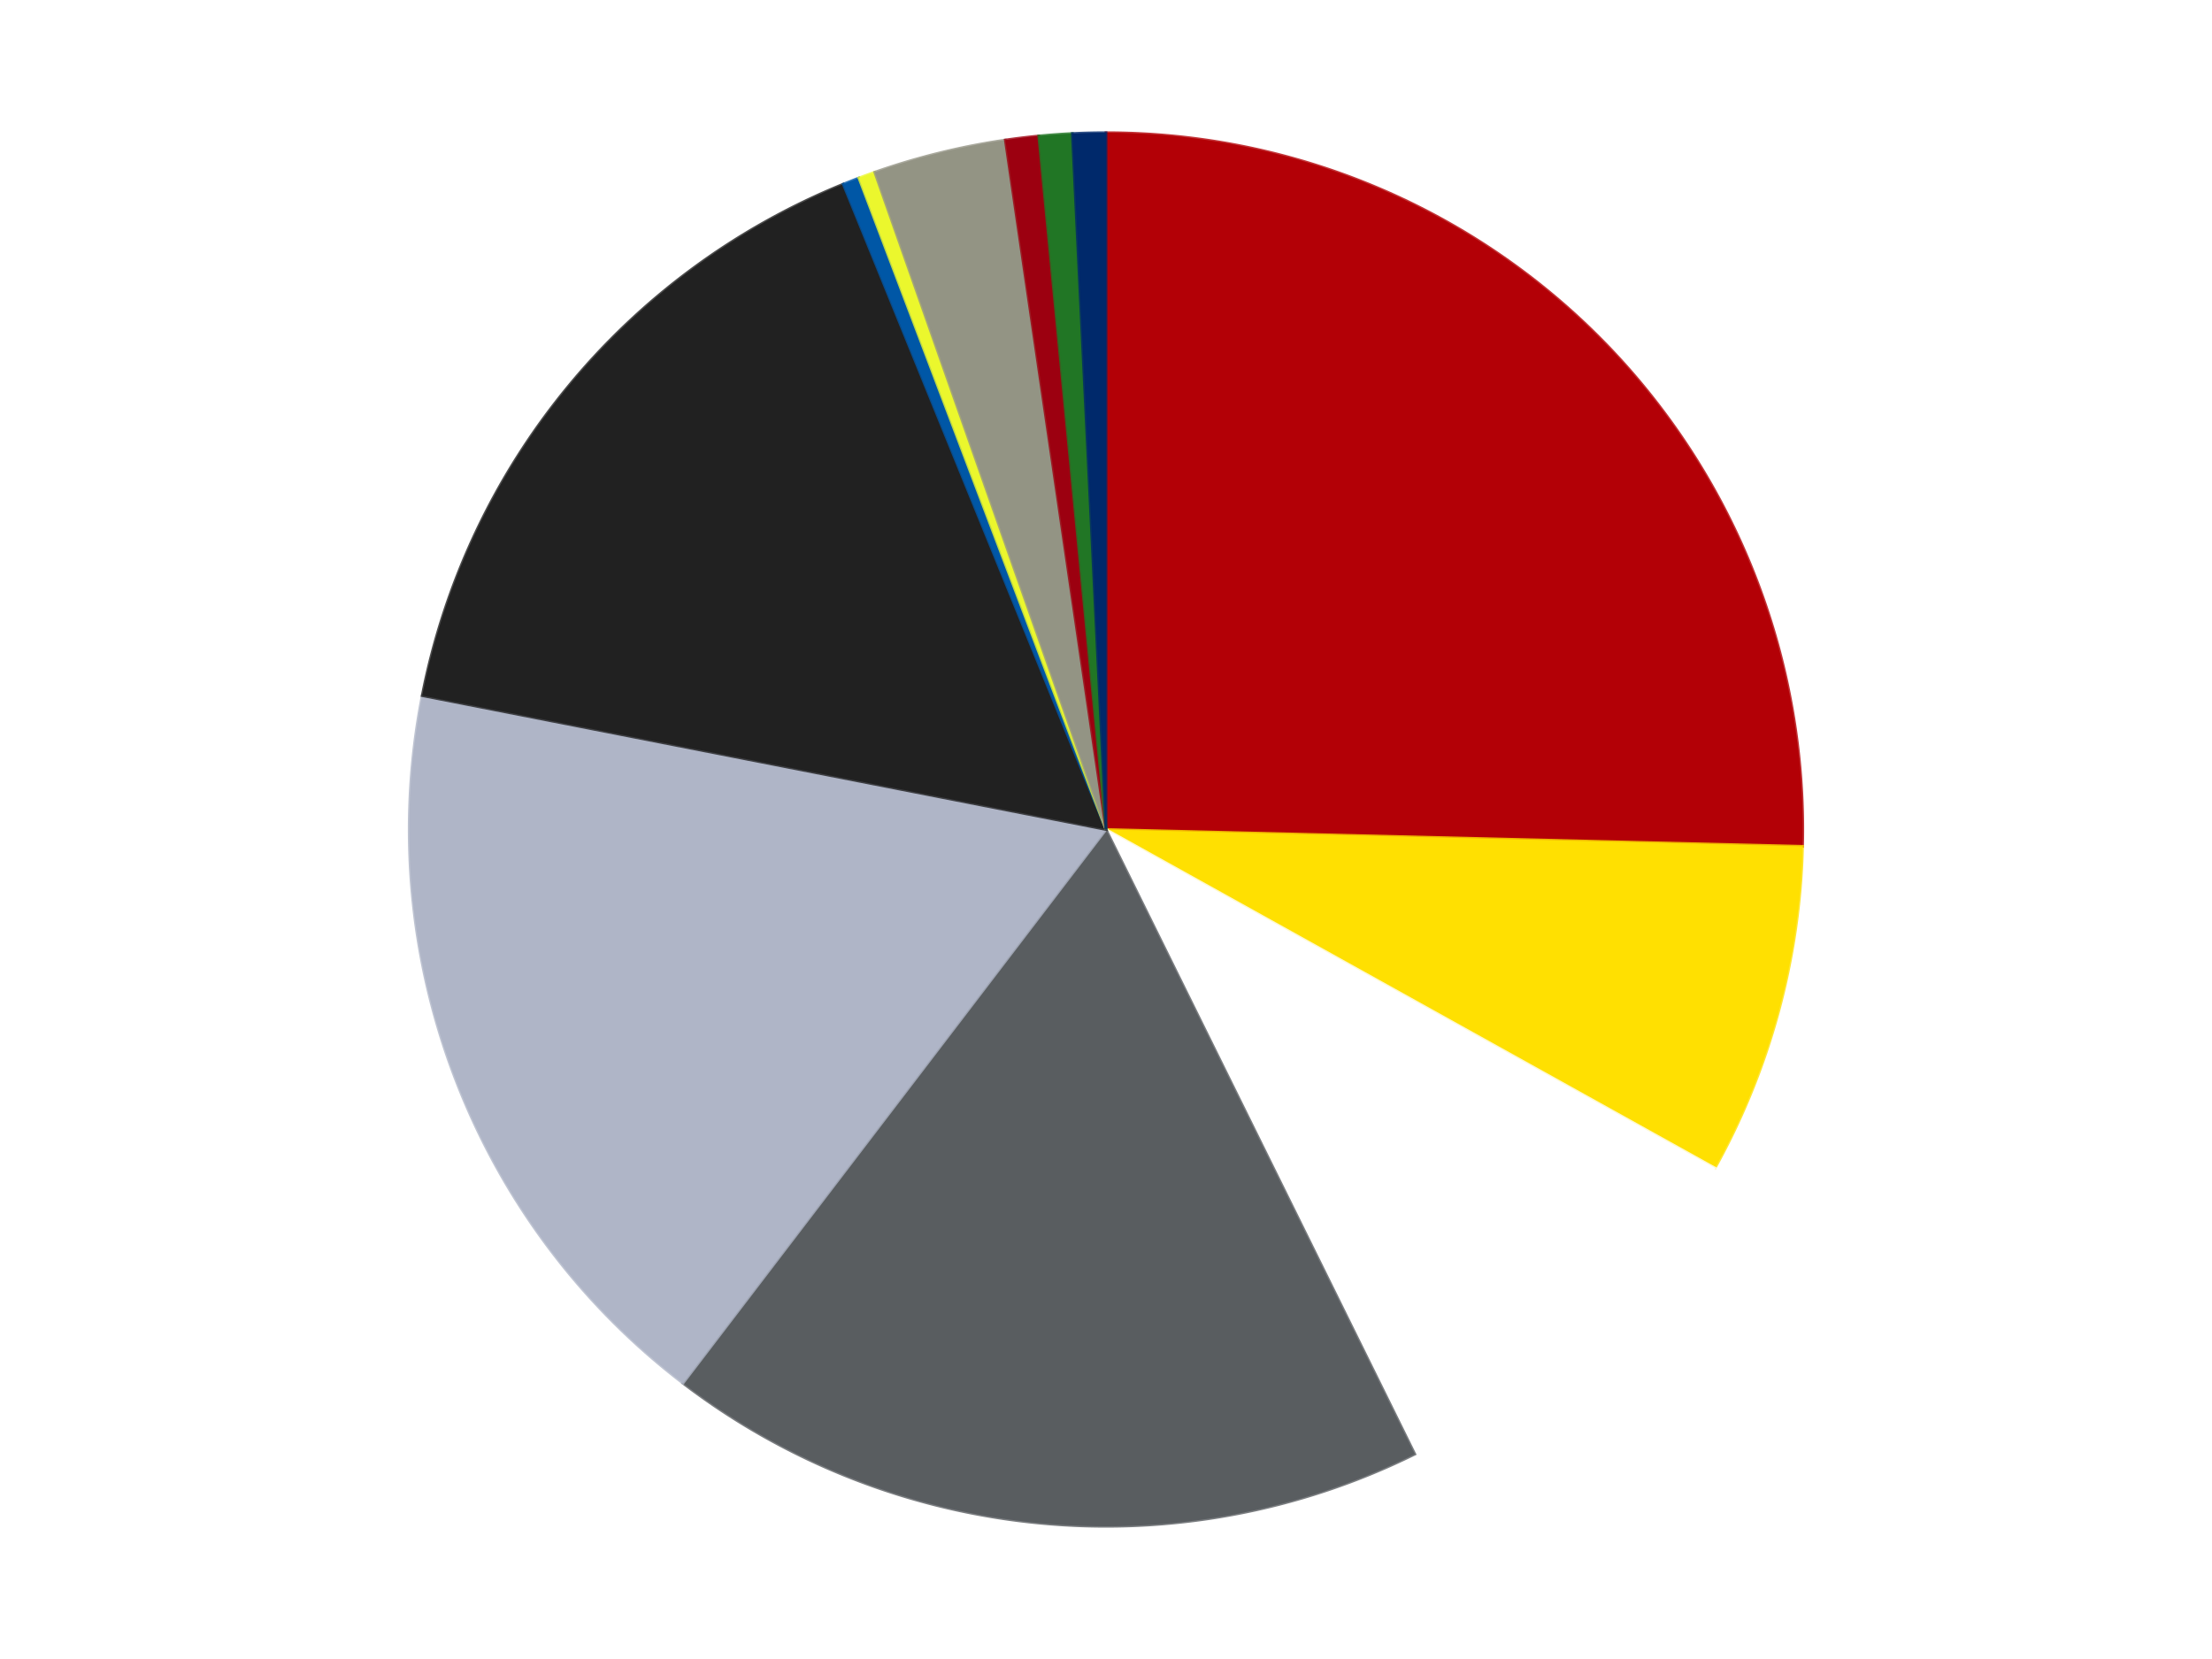
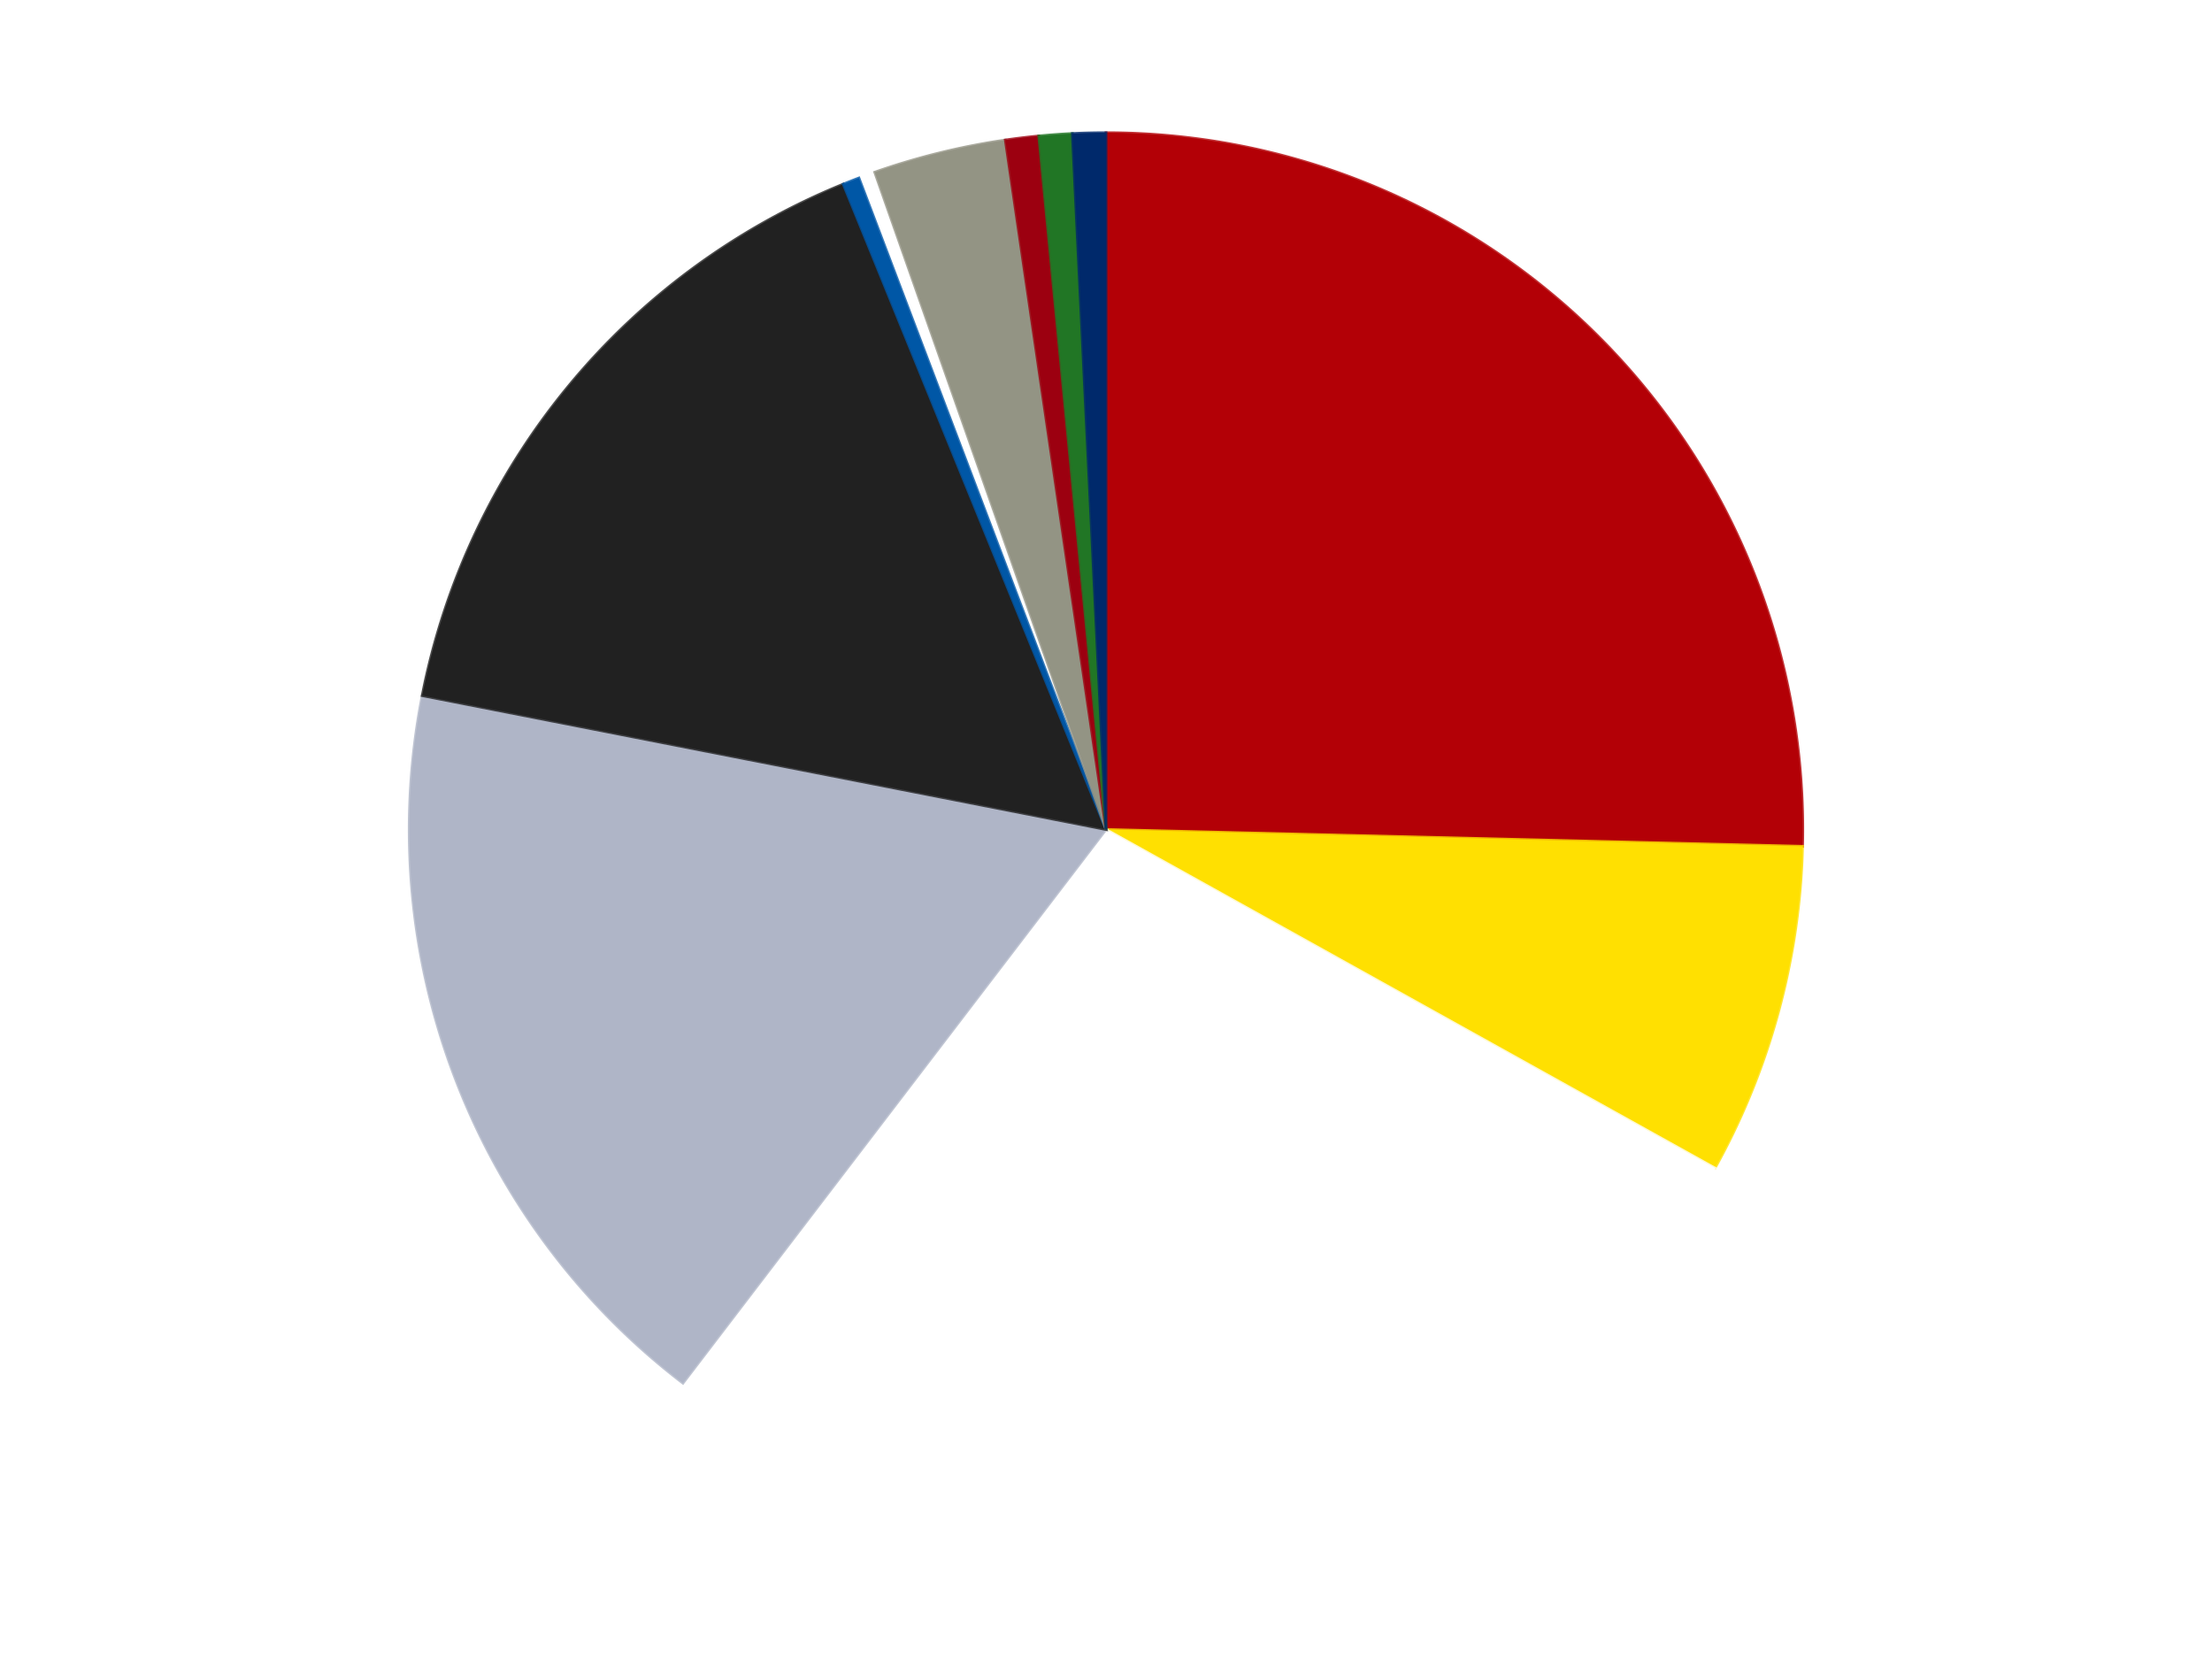
<svg xmlns="http://www.w3.org/2000/svg" xmlns:xlink="http://www.w3.org/1999/xlink" id="chart-5ec02163-001b-41c6-bdc7-01ad8debec84" class="pygal-chart" viewBox="0 0 800 600">
  <defs>
    <style type="text/css">#chart-5ec02163-001b-41c6-bdc7-01ad8debec84{-webkit-user-select:none;-webkit-font-smoothing:antialiased;font-family:Consolas,"Liberation Mono",Menlo,Courier,monospace}#chart-5ec02163-001b-41c6-bdc7-01ad8debec84 .title{font-family:Consolas,"Liberation Mono",Menlo,Courier,monospace;font-size:16px}#chart-5ec02163-001b-41c6-bdc7-01ad8debec84 .legends .legend text{font-family:Consolas,"Liberation Mono",Menlo,Courier,monospace;font-size:14px}#chart-5ec02163-001b-41c6-bdc7-01ad8debec84 .axis text{font-family:Consolas,"Liberation Mono",Menlo,Courier,monospace;font-size:10px}#chart-5ec02163-001b-41c6-bdc7-01ad8debec84 .axis text.major{font-family:Consolas,"Liberation Mono",Menlo,Courier,monospace;font-size:10px}#chart-5ec02163-001b-41c6-bdc7-01ad8debec84 .text-overlay text.value{font-family:Consolas,"Liberation Mono",Menlo,Courier,monospace;font-size:16px}#chart-5ec02163-001b-41c6-bdc7-01ad8debec84 .text-overlay text.label{font-family:Consolas,"Liberation Mono",Menlo,Courier,monospace;font-size:10px}#chart-5ec02163-001b-41c6-bdc7-01ad8debec84 .tooltip{font-family:Consolas,"Liberation Mono",Menlo,Courier,monospace;font-size:14px}#chart-5ec02163-001b-41c6-bdc7-01ad8debec84 text.no_data{font-family:Consolas,"Liberation Mono",Menlo,Courier,monospace;font-size:64px}
#chart-5ec02163-001b-41c6-bdc7-01ad8debec84{background-color:transparent}#chart-5ec02163-001b-41c6-bdc7-01ad8debec84 path,#chart-5ec02163-001b-41c6-bdc7-01ad8debec84 line,#chart-5ec02163-001b-41c6-bdc7-01ad8debec84 rect,#chart-5ec02163-001b-41c6-bdc7-01ad8debec84 circle{-webkit-transition:150ms;-moz-transition:150ms;transition:150ms}#chart-5ec02163-001b-41c6-bdc7-01ad8debec84 .graph &gt; .background{fill:transparent}#chart-5ec02163-001b-41c6-bdc7-01ad8debec84 .plot &gt; .background{fill:transparent}#chart-5ec02163-001b-41c6-bdc7-01ad8debec84 .graph{fill:rgba(0,0,0,.87)}#chart-5ec02163-001b-41c6-bdc7-01ad8debec84 text.no_data{fill:rgba(0,0,0,1)}#chart-5ec02163-001b-41c6-bdc7-01ad8debec84 .title{fill:rgba(0,0,0,1)}#chart-5ec02163-001b-41c6-bdc7-01ad8debec84 .legends .legend text{fill:rgba(0,0,0,.87)}#chart-5ec02163-001b-41c6-bdc7-01ad8debec84 .legends .legend:hover text{fill:rgba(0,0,0,1)}#chart-5ec02163-001b-41c6-bdc7-01ad8debec84 .axis .line{stroke:rgba(0,0,0,1)}#chart-5ec02163-001b-41c6-bdc7-01ad8debec84 .axis .guide.line{stroke:rgba(0,0,0,.54)}#chart-5ec02163-001b-41c6-bdc7-01ad8debec84 .axis .major.line{stroke:rgba(0,0,0,.87)}#chart-5ec02163-001b-41c6-bdc7-01ad8debec84 .axis text.major{fill:rgba(0,0,0,1)}#chart-5ec02163-001b-41c6-bdc7-01ad8debec84 .axis.y .guides:hover .guide.line,#chart-5ec02163-001b-41c6-bdc7-01ad8debec84 .line-graph .axis.x .guides:hover .guide.line,#chart-5ec02163-001b-41c6-bdc7-01ad8debec84 .stackedline-graph .axis.x .guides:hover .guide.line,#chart-5ec02163-001b-41c6-bdc7-01ad8debec84 .xy-graph .axis.x .guides:hover .guide.line{stroke:rgba(0,0,0,1)}#chart-5ec02163-001b-41c6-bdc7-01ad8debec84 .axis .guides:hover text{fill:rgba(0,0,0,1)}#chart-5ec02163-001b-41c6-bdc7-01ad8debec84 .reactive{fill-opacity:1.0;stroke-opacity:.8;stroke-width:1}#chart-5ec02163-001b-41c6-bdc7-01ad8debec84 .ci{stroke:rgba(0,0,0,.87)}#chart-5ec02163-001b-41c6-bdc7-01ad8debec84 .reactive.active,#chart-5ec02163-001b-41c6-bdc7-01ad8debec84 .active .reactive{fill-opacity:0.6;stroke-opacity:.9;stroke-width:4}#chart-5ec02163-001b-41c6-bdc7-01ad8debec84 .ci .reactive.active{stroke-width:1.5}#chart-5ec02163-001b-41c6-bdc7-01ad8debec84 .series text{fill:rgba(0,0,0,1)}#chart-5ec02163-001b-41c6-bdc7-01ad8debec84 .tooltip rect{fill:transparent;stroke:rgba(0,0,0,1);-webkit-transition:opacity 150ms;-moz-transition:opacity 150ms;transition:opacity 150ms}#chart-5ec02163-001b-41c6-bdc7-01ad8debec84 .tooltip .label{fill:rgba(0,0,0,.87)}#chart-5ec02163-001b-41c6-bdc7-01ad8debec84 .tooltip .label{fill:rgba(0,0,0,.87)}#chart-5ec02163-001b-41c6-bdc7-01ad8debec84 .tooltip .legend{font-size:.8em;fill:rgba(0,0,0,.54)}#chart-5ec02163-001b-41c6-bdc7-01ad8debec84 .tooltip .x_label{font-size:.6em;fill:rgba(0,0,0,1)}#chart-5ec02163-001b-41c6-bdc7-01ad8debec84 .tooltip .xlink{font-size:.5em;text-decoration:underline}#chart-5ec02163-001b-41c6-bdc7-01ad8debec84 .tooltip .value{font-size:1.5em}#chart-5ec02163-001b-41c6-bdc7-01ad8debec84 .bound{font-size:.5em}#chart-5ec02163-001b-41c6-bdc7-01ad8debec84 .max-value{font-size:.75em;fill:rgba(0,0,0,.54)}#chart-5ec02163-001b-41c6-bdc7-01ad8debec84 .map-element{fill:transparent;stroke:rgba(0,0,0,.54) !important}#chart-5ec02163-001b-41c6-bdc7-01ad8debec84 .map-element .reactive{fill-opacity:inherit;stroke-opacity:inherit}#chart-5ec02163-001b-41c6-bdc7-01ad8debec84 .color-0,#chart-5ec02163-001b-41c6-bdc7-01ad8debec84 .color-0 a:visited{stroke:#F44336;fill:#F44336}#chart-5ec02163-001b-41c6-bdc7-01ad8debec84 .color-1,#chart-5ec02163-001b-41c6-bdc7-01ad8debec84 .color-1 a:visited{stroke:#3F51B5;fill:#3F51B5}#chart-5ec02163-001b-41c6-bdc7-01ad8debec84 .color-2,#chart-5ec02163-001b-41c6-bdc7-01ad8debec84 .color-2 a:visited{stroke:#009688;fill:#009688}#chart-5ec02163-001b-41c6-bdc7-01ad8debec84 .color-3,#chart-5ec02163-001b-41c6-bdc7-01ad8debec84 .color-3 a:visited{stroke:#FFC107;fill:#FFC107}#chart-5ec02163-001b-41c6-bdc7-01ad8debec84 .color-4,#chart-5ec02163-001b-41c6-bdc7-01ad8debec84 .color-4 a:visited{stroke:#FF5722;fill:#FF5722}#chart-5ec02163-001b-41c6-bdc7-01ad8debec84 .color-5,#chart-5ec02163-001b-41c6-bdc7-01ad8debec84 .color-5 a:visited{stroke:#9C27B0;fill:#9C27B0}#chart-5ec02163-001b-41c6-bdc7-01ad8debec84 .color-6,#chart-5ec02163-001b-41c6-bdc7-01ad8debec84 .color-6 a:visited{stroke:#03A9F4;fill:#03A9F4}#chart-5ec02163-001b-41c6-bdc7-01ad8debec84 .color-7,#chart-5ec02163-001b-41c6-bdc7-01ad8debec84 .color-7 a:visited{stroke:#8BC34A;fill:#8BC34A}#chart-5ec02163-001b-41c6-bdc7-01ad8debec84 .color-8,#chart-5ec02163-001b-41c6-bdc7-01ad8debec84 .color-8 a:visited{stroke:#FF9800;fill:#FF9800}#chart-5ec02163-001b-41c6-bdc7-01ad8debec84 .color-9,#chart-5ec02163-001b-41c6-bdc7-01ad8debec84 .color-9 a:visited{stroke:#E91E63;fill:#E91E63}#chart-5ec02163-001b-41c6-bdc7-01ad8debec84 .color-10,#chart-5ec02163-001b-41c6-bdc7-01ad8debec84 .color-10 a:visited{stroke:#2196F3;fill:#2196F3}#chart-5ec02163-001b-41c6-bdc7-01ad8debec84 .color-11,#chart-5ec02163-001b-41c6-bdc7-01ad8debec84 .color-11 a:visited{stroke:#4CAF50;fill:#4CAF50}#chart-5ec02163-001b-41c6-bdc7-01ad8debec84 .text-overlay .color-0 text{fill:black}#chart-5ec02163-001b-41c6-bdc7-01ad8debec84 .text-overlay .color-1 text{fill:black}#chart-5ec02163-001b-41c6-bdc7-01ad8debec84 .text-overlay .color-2 text{fill:black}#chart-5ec02163-001b-41c6-bdc7-01ad8debec84 .text-overlay .color-3 text{fill:black}#chart-5ec02163-001b-41c6-bdc7-01ad8debec84 .text-overlay .color-4 text{fill:black}#chart-5ec02163-001b-41c6-bdc7-01ad8debec84 .text-overlay .color-5 text{fill:black}#chart-5ec02163-001b-41c6-bdc7-01ad8debec84 .text-overlay .color-6 text{fill:black}#chart-5ec02163-001b-41c6-bdc7-01ad8debec84 .text-overlay .color-7 text{fill:black}#chart-5ec02163-001b-41c6-bdc7-01ad8debec84 .text-overlay .color-8 text{fill:black}#chart-5ec02163-001b-41c6-bdc7-01ad8debec84 .text-overlay .color-9 text{fill:black}#chart-5ec02163-001b-41c6-bdc7-01ad8debec84 .text-overlay .color-10 text{fill:black}#chart-5ec02163-001b-41c6-bdc7-01ad8debec84 .text-overlay .color-11 text{fill:black}
#chart-5ec02163-001b-41c6-bdc7-01ad8debec84 text.no_data{text-anchor:middle}#chart-5ec02163-001b-41c6-bdc7-01ad8debec84 .guide.line{fill:none}#chart-5ec02163-001b-41c6-bdc7-01ad8debec84 .centered{text-anchor:middle}#chart-5ec02163-001b-41c6-bdc7-01ad8debec84 .title{text-anchor:middle}#chart-5ec02163-001b-41c6-bdc7-01ad8debec84 .legends .legend text{fill-opacity:1}#chart-5ec02163-001b-41c6-bdc7-01ad8debec84 .axis.x text{text-anchor:middle}#chart-5ec02163-001b-41c6-bdc7-01ad8debec84 .axis.x:not(.web) text[transform]{text-anchor:start}#chart-5ec02163-001b-41c6-bdc7-01ad8debec84 .axis.x:not(.web) text[transform].backwards{text-anchor:end}#chart-5ec02163-001b-41c6-bdc7-01ad8debec84 .axis.y text{text-anchor:end}#chart-5ec02163-001b-41c6-bdc7-01ad8debec84 .axis.y text[transform].backwards{text-anchor:start}#chart-5ec02163-001b-41c6-bdc7-01ad8debec84 .axis.y2 text{text-anchor:start}#chart-5ec02163-001b-41c6-bdc7-01ad8debec84 .axis.y2 text[transform].backwards{text-anchor:end}#chart-5ec02163-001b-41c6-bdc7-01ad8debec84 .axis .guide.line{stroke-dasharray:4,4;stroke:black}#chart-5ec02163-001b-41c6-bdc7-01ad8debec84 .axis .major.guide.line{stroke-dasharray:6,6;stroke:black}#chart-5ec02163-001b-41c6-bdc7-01ad8debec84 .horizontal .axis.y .guide.line,#chart-5ec02163-001b-41c6-bdc7-01ad8debec84 .horizontal .axis.y2 .guide.line,#chart-5ec02163-001b-41c6-bdc7-01ad8debec84 .vertical .axis.x .guide.line{opacity:0}#chart-5ec02163-001b-41c6-bdc7-01ad8debec84 .horizontal .axis.always_show .guide.line,#chart-5ec02163-001b-41c6-bdc7-01ad8debec84 .vertical .axis.always_show .guide.line{opacity:1 !important}#chart-5ec02163-001b-41c6-bdc7-01ad8debec84 .axis.y .guides:hover .guide.line,#chart-5ec02163-001b-41c6-bdc7-01ad8debec84 .axis.y2 .guides:hover .guide.line,#chart-5ec02163-001b-41c6-bdc7-01ad8debec84 .axis.x .guides:hover .guide.line{opacity:1}#chart-5ec02163-001b-41c6-bdc7-01ad8debec84 .axis .guides:hover text{opacity:1}#chart-5ec02163-001b-41c6-bdc7-01ad8debec84 .nofill{fill:none}#chart-5ec02163-001b-41c6-bdc7-01ad8debec84 .subtle-fill{fill-opacity:.2}#chart-5ec02163-001b-41c6-bdc7-01ad8debec84 .dot{stroke-width:1px;fill-opacity:1;stroke-opacity:1}#chart-5ec02163-001b-41c6-bdc7-01ad8debec84 .dot.active{stroke-width:5px}#chart-5ec02163-001b-41c6-bdc7-01ad8debec84 .dot.negative{fill:transparent}#chart-5ec02163-001b-41c6-bdc7-01ad8debec84 text,#chart-5ec02163-001b-41c6-bdc7-01ad8debec84 tspan{stroke:none !important}#chart-5ec02163-001b-41c6-bdc7-01ad8debec84 .series text.active{opacity:1}#chart-5ec02163-001b-41c6-bdc7-01ad8debec84 .tooltip rect{fill-opacity:.95;stroke-width:.5}#chart-5ec02163-001b-41c6-bdc7-01ad8debec84 .tooltip text{fill-opacity:1}#chart-5ec02163-001b-41c6-bdc7-01ad8debec84 .showable{visibility:hidden}#chart-5ec02163-001b-41c6-bdc7-01ad8debec84 .showable.shown{visibility:visible}#chart-5ec02163-001b-41c6-bdc7-01ad8debec84 .gauge-background{fill:rgba(229,229,229,1);stroke:none}#chart-5ec02163-001b-41c6-bdc7-01ad8debec84 .bg-lines{stroke:transparent;stroke-width:2px}</style>
    <script type="text/javascript">window.pygal = window.pygal || {};window.pygal.config = window.pygal.config || {};window.pygal.config['5ec02163-001b-41c6-bdc7-01ad8debec84'] = {"allow_interruptions": false, "box_mode": "extremes", "classes": ["pygal-chart"], "css": ["file://style.css", "file://graph.css"], "defs": [], "disable_xml_declaration": false, "dots_size": 2.5, "dynamic_print_values": false, "explicit_size": false, "fill": false, "force_uri_protocol": "https", "formatter": null, "half_pie": false, "height": 600, "include_x_axis": false, "inner_radius": 0, "interpolate": null, "interpolation_parameters": {}, "interpolation_precision": 250, "inverse_y_axis": false, "js": ["//kozea.github.io/pygal.js/2.0.x/pygal-tooltips.min.js"], "legend_at_bottom": false, "legend_at_bottom_columns": null, "legend_box_size": 12, "logarithmic": false, "margin": 20, "margin_bottom": null, "margin_left": null, "margin_right": null, "margin_top": null, "max_scale": 16, "min_scale": 4, "missing_value_fill_truncation": "x", "no_data_text": "No data", "no_prefix": false, "order_min": null, "pretty_print": false, "print_labels": false, "print_values": false, "print_values_position": "center", "print_zeroes": true, "range": null, "rounded_bars": null, "secondary_range": null, "show_dots": true, "show_legend": false, "show_minor_x_labels": true, "show_minor_y_labels": true, "show_only_major_dots": false, "show_x_guides": false, "show_x_labels": true, "show_y_guides": true, "show_y_labels": true, "spacing": 10, "stack_from_top": false, "strict": false, "stroke": true, "stroke_style": null, "style": {"background": "transparent", "ci_colors": [], "colors": ["#F44336", "#3F51B5", "#009688", "#FFC107", "#FF5722", "#9C27B0", "#03A9F4", "#8BC34A", "#FF9800", "#E91E63", "#2196F3", "#4CAF50", "#FFEB3B", "#673AB7", "#00BCD4", "#CDDC39", "#9E9E9E", "#607D8B"], "dot_opacity": "1", "font_family": "Consolas, \"Liberation Mono\", Menlo, Courier, monospace", "foreground": "rgba(0, 0, 0, .87)", "foreground_strong": "rgba(0, 0, 0, 1)", "foreground_subtle": "rgba(0, 0, 0, .54)", "guide_stroke_color": "black", "guide_stroke_dasharray": "4,4", "label_font_family": "Consolas, \"Liberation Mono\", Menlo, Courier, monospace", "label_font_size": 10, "legend_font_family": "Consolas, \"Liberation Mono\", Menlo, Courier, monospace", "legend_font_size": 14, "major_guide_stroke_color": "black", "major_guide_stroke_dasharray": "6,6", "major_label_font_family": "Consolas, \"Liberation Mono\", Menlo, Courier, monospace", "major_label_font_size": 10, "no_data_font_family": "Consolas, \"Liberation Mono\", Menlo, Courier, monospace", "no_data_font_size": 64, "opacity": "1.0", "opacity_hover": "0.6", "plot_background": "transparent", "stroke_opacity": ".8", "stroke_opacity_hover": ".9", "stroke_width": "1", "stroke_width_hover": "4", "title_font_family": "Consolas, \"Liberation Mono\", Menlo, Courier, monospace", "title_font_size": 16, "tooltip_font_family": "Consolas, \"Liberation Mono\", Menlo, Courier, monospace", "tooltip_font_size": 14, "transition": "150ms", "value_background": "rgba(229, 229, 229, 1)", "value_colors": [], "value_font_family": "Consolas, \"Liberation Mono\", Menlo, Courier, monospace", "value_font_size": 16, "value_label_font_family": "Consolas, \"Liberation Mono\", Menlo, Courier, monospace", "value_label_font_size": 10}, "title": null, "tooltip_border_radius": 0, "tooltip_fancy_mode": true, "truncate_label": null, "truncate_legend": null, "width": 800, "x_label_rotation": 0, "x_labels": null, "x_labels_major": null, "x_labels_major_count": null, "x_labels_major_every": null, "x_title": null, "xrange": null, "y_label_rotation": 0, "y_labels": null, "y_labels_major": null, "y_labels_major_count": null, "y_labels_major_every": null, "y_title": null, "zero": 0, "legends": ["Red", "Yellow", "White", "Dark Bluish Gray", "Light Bluish Gray", "Black", "Blue", "Trans-Yellow", "Trans-Black", "Trans-Red", "Trans-Green", "Trans-Dark Blue"]}</script>
    <script type="text/javascript" xlink:href="https://kozea.github.io/pygal.js/2.0.x/pygal-tooltips.min.js" />
  </defs>
  <title>Pygal</title>
  <g class="graph pie-graph vertical">
-     <rect x="0" y="0" width="800" height="600" class="background" />
    <g transform="translate(20, 20)" class="plot">
      <rect x="0" y="0" width="760" height="560" class="background" />
      <g class="series serie-0 color-0">
        <g class="slices">
          <g class="slice" style="fill: #B30006; stroke: #B30006">
            <path d="M380 28 A252 252 0 0 1 631.926 286.089 L380 280 A0 0 0 0 0 380 280 z" class="slice reactive tooltip-trigger" />
            <desc class="value">66</desc>
            <desc class="x centered">470.16546905375924</desc>
            <desc class="y centered">191.98756797863393</desc>
          </g>
        </g>
      </g>
      <g class="series serie-1 color-1">
        <g class="slices">
          <g class="slice" style="fill: #FFE001; stroke: #FFE001">
            <path d="M631.926 286.089 A252 252 0 0 1 600.24 402.468 L380 280 A0 0 0 0 0 380 280 z" class="slice reactive tooltip-trigger" />
            <desc class="value">20</desc>
            <desc class="x centered">501.57431972128745</desc>
            <desc class="y centered">313.1011296530219</desc>
          </g>
        </g>
      </g>
      <g class="series serie-2 color-2">
        <g class="slices">
          <g class="slice" style="fill: #FFFFFF; stroke: #FFFFFF">
            <path d="M600.24 402.468 A252 252 0 0 1 491.684 505.9 L380 280 A0 0 0 0 0 380 280 z" class="slice reactive tooltip-trigger" />
            <desc class="value">25</desc>
            <desc class="x centered">466.91655994876083</desc>
            <desc class="y centered">371.2223196738247</desc>
          </g>
        </g>
      </g>
      <g class="series serie-3 color-3">
        <g class="slices">
          <g class="slice" style="fill: #595D60; stroke: #595D60">
-             <path d="M491.684 505.9 A252 252 0 0 1 226.995 480.234 L380 280 A0 0 0 0 0 380 280 z" class="slice reactive tooltip-trigger" />
            <desc class="value">46</desc>
            <desc class="x centered">367.8392459647712</desc>
            <desc class="y centered">405.41178597442376</desc>
          </g>
        </g>
      </g>
      <g class="series serie-4 color-4">
        <g class="slices">
          <g class="slice" style="fill: #AFB5C7; stroke: #AFB5C7">
            <path d="M226.995 480.234 A252 252 0 0 1 132.695 231.584 L380 280 A0 0 0 0 0 380 280 z" class="slice reactive tooltip-trigger" />
            <desc class="value">46</desc>
            <desc class="x centered">262.18795342163776</desc>
            <desc class="y centered">324.6802157673595</desc>
          </g>
        </g>
      </g>
      <g class="series serie-5 color-5">
        <g class="slices">
          <g class="slice" style="fill: #212121; stroke: #212121">
            <path d="M132.695 231.584 A252 252 0 0 1 284.972 46.604 L380 280 A0 0 0 0 0 380 280 z" class="slice reactive tooltip-trigger" />
            <desc class="value">41</desc>
            <desc class="x centered">282.72152405411697</desc>
            <desc class="y centered">199.91942733942113</desc>
          </g>
        </g>
      </g>
      <g class="series serie-6 color-6">
        <g class="slices">
          <g class="slice" style="fill: #0057A6; stroke: #0057A6">
            <path d="M284.972 46.604 A252 252 0 0 1 290.64 44.376 L380 280 A0 0 0 0 0 380 280 z" class="slice reactive tooltip-trigger" />
            <desc class="value">1</desc>
            <desc class="x centered">333.8995517966812</desc>
            <desc class="y centered">162.73641368500995</desc>
          </g>
        </g>
      </g>
      <g class="series serie-7 color-7">
        <g class="slices">
          <g class="slice" style="fill: #EBF72D; stroke: #EBF72D">
-             <path d="M290.64 44.376 A252 252 0 0 1 296.359 42.285 L380 280 A0 0 0 0 0 380 280 z" class="slice reactive tooltip-trigger" />
            <desc class="value">1</desc>
            <desc class="x centered">336.74653990364396</desc>
            <desc class="y centered">161.65669351546353</desc>
          </g>
        </g>
      </g>
      <g class="series serie-8 color-8">
        <g class="slices">
          <g class="slice" style="fill: #939484; stroke: #939484">
            <path d="M296.359 42.285 A252 252 0 0 1 343.589 30.644 L380 280 A0 0 0 0 0 380 280 z" class="slice reactive tooltip-trigger" />
            <desc class="value">8</desc>
            <desc class="x centered">349.8462262997677</desc>
            <desc class="y centered">157.66133100431745</desc>
          </g>
        </g>
      </g>
      <g class="series serie-9 color-9">
        <g class="slices">
          <g class="slice" style="fill: #9C0010; stroke: #9C0010">
            <path d="M343.589 30.644 A252 252 0 0 1 355.678 29.176 L380 280 A0 0 0 0 0 380 280 z" class="slice reactive tooltip-trigger" />
            <desc class="value">2</desc>
            <desc class="x centered">364.81237828782923</desc>
            <desc class="y centered">154.9186818636452</desc>
          </g>
        </g>
      </g>
      <g class="series serie-10 color-10">
        <g class="slices">
          <g class="slice" style="fill: #217625; stroke: #217625">
-             <path d="M355.678 29.176 A252 252 0 0 1 367.825 28.294 L380 280 A0 0 0 0 0 380 280 z" class="slice reactive tooltip-trigger" />
+             <path d="M355.678 29.176 A252 252 0 0 1 367.825 28.294 A0 0 0 0 0 380 280 z" class="slice reactive tooltip-trigger" />
            <desc class="value">2</desc>
            <desc class="x centered">370.8732151796179</desc>
            <desc class="y centered">154.3309831388721</desc>
          </g>
        </g>
      </g>
      <g class="series serie-11 color-11">
        <g class="slices">
          <g class="slice" style="fill: #00296B; stroke: #00296B">
            <path d="M367.825 28.294 A252 252 0 0 1 380 28 L380 280 A0 0 0 0 0 380 280 z" class="slice reactive tooltip-trigger" />
            <desc class="value">2</desc>
            <desc class="x centered">376.9553681002473</desc>
            <desc class="y centered">154.0367902258957</desc>
          </g>
        </g>
      </g>
    </g>
    <g class="titles" />
    <g transform="translate(20, 20)" class="plot overlay">
      <g class="series serie-0 color-0" />
      <g class="series serie-1 color-1" />
      <g class="series serie-2 color-2" />
      <g class="series serie-3 color-3" />
      <g class="series serie-4 color-4" />
      <g class="series serie-5 color-5" />
      <g class="series serie-6 color-6" />
      <g class="series serie-7 color-7" />
      <g class="series serie-8 color-8" />
      <g class="series serie-9 color-9" />
      <g class="series serie-10 color-10" />
      <g class="series serie-11 color-11" />
    </g>
    <g transform="translate(20, 20)" class="plot text-overlay">
      <g class="series serie-0 color-0" />
      <g class="series serie-1 color-1" />
      <g class="series serie-2 color-2" />
      <g class="series serie-3 color-3" />
      <g class="series serie-4 color-4" />
      <g class="series serie-5 color-5" />
      <g class="series serie-6 color-6" />
      <g class="series serie-7 color-7" />
      <g class="series serie-8 color-8" />
      <g class="series serie-9 color-9" />
      <g class="series serie-10 color-10" />
      <g class="series serie-11 color-11" />
    </g>
    <g transform="translate(20, 20)" class="plot tooltip-overlay">
      <g transform="translate(0 0)" style="opacity: 0" class="tooltip">
-         <rect rx="0" ry="0" width="0" height="0" class="tooltip-box" />
        <g class="text" />
      </g>
    </g>
  </g>
</svg>